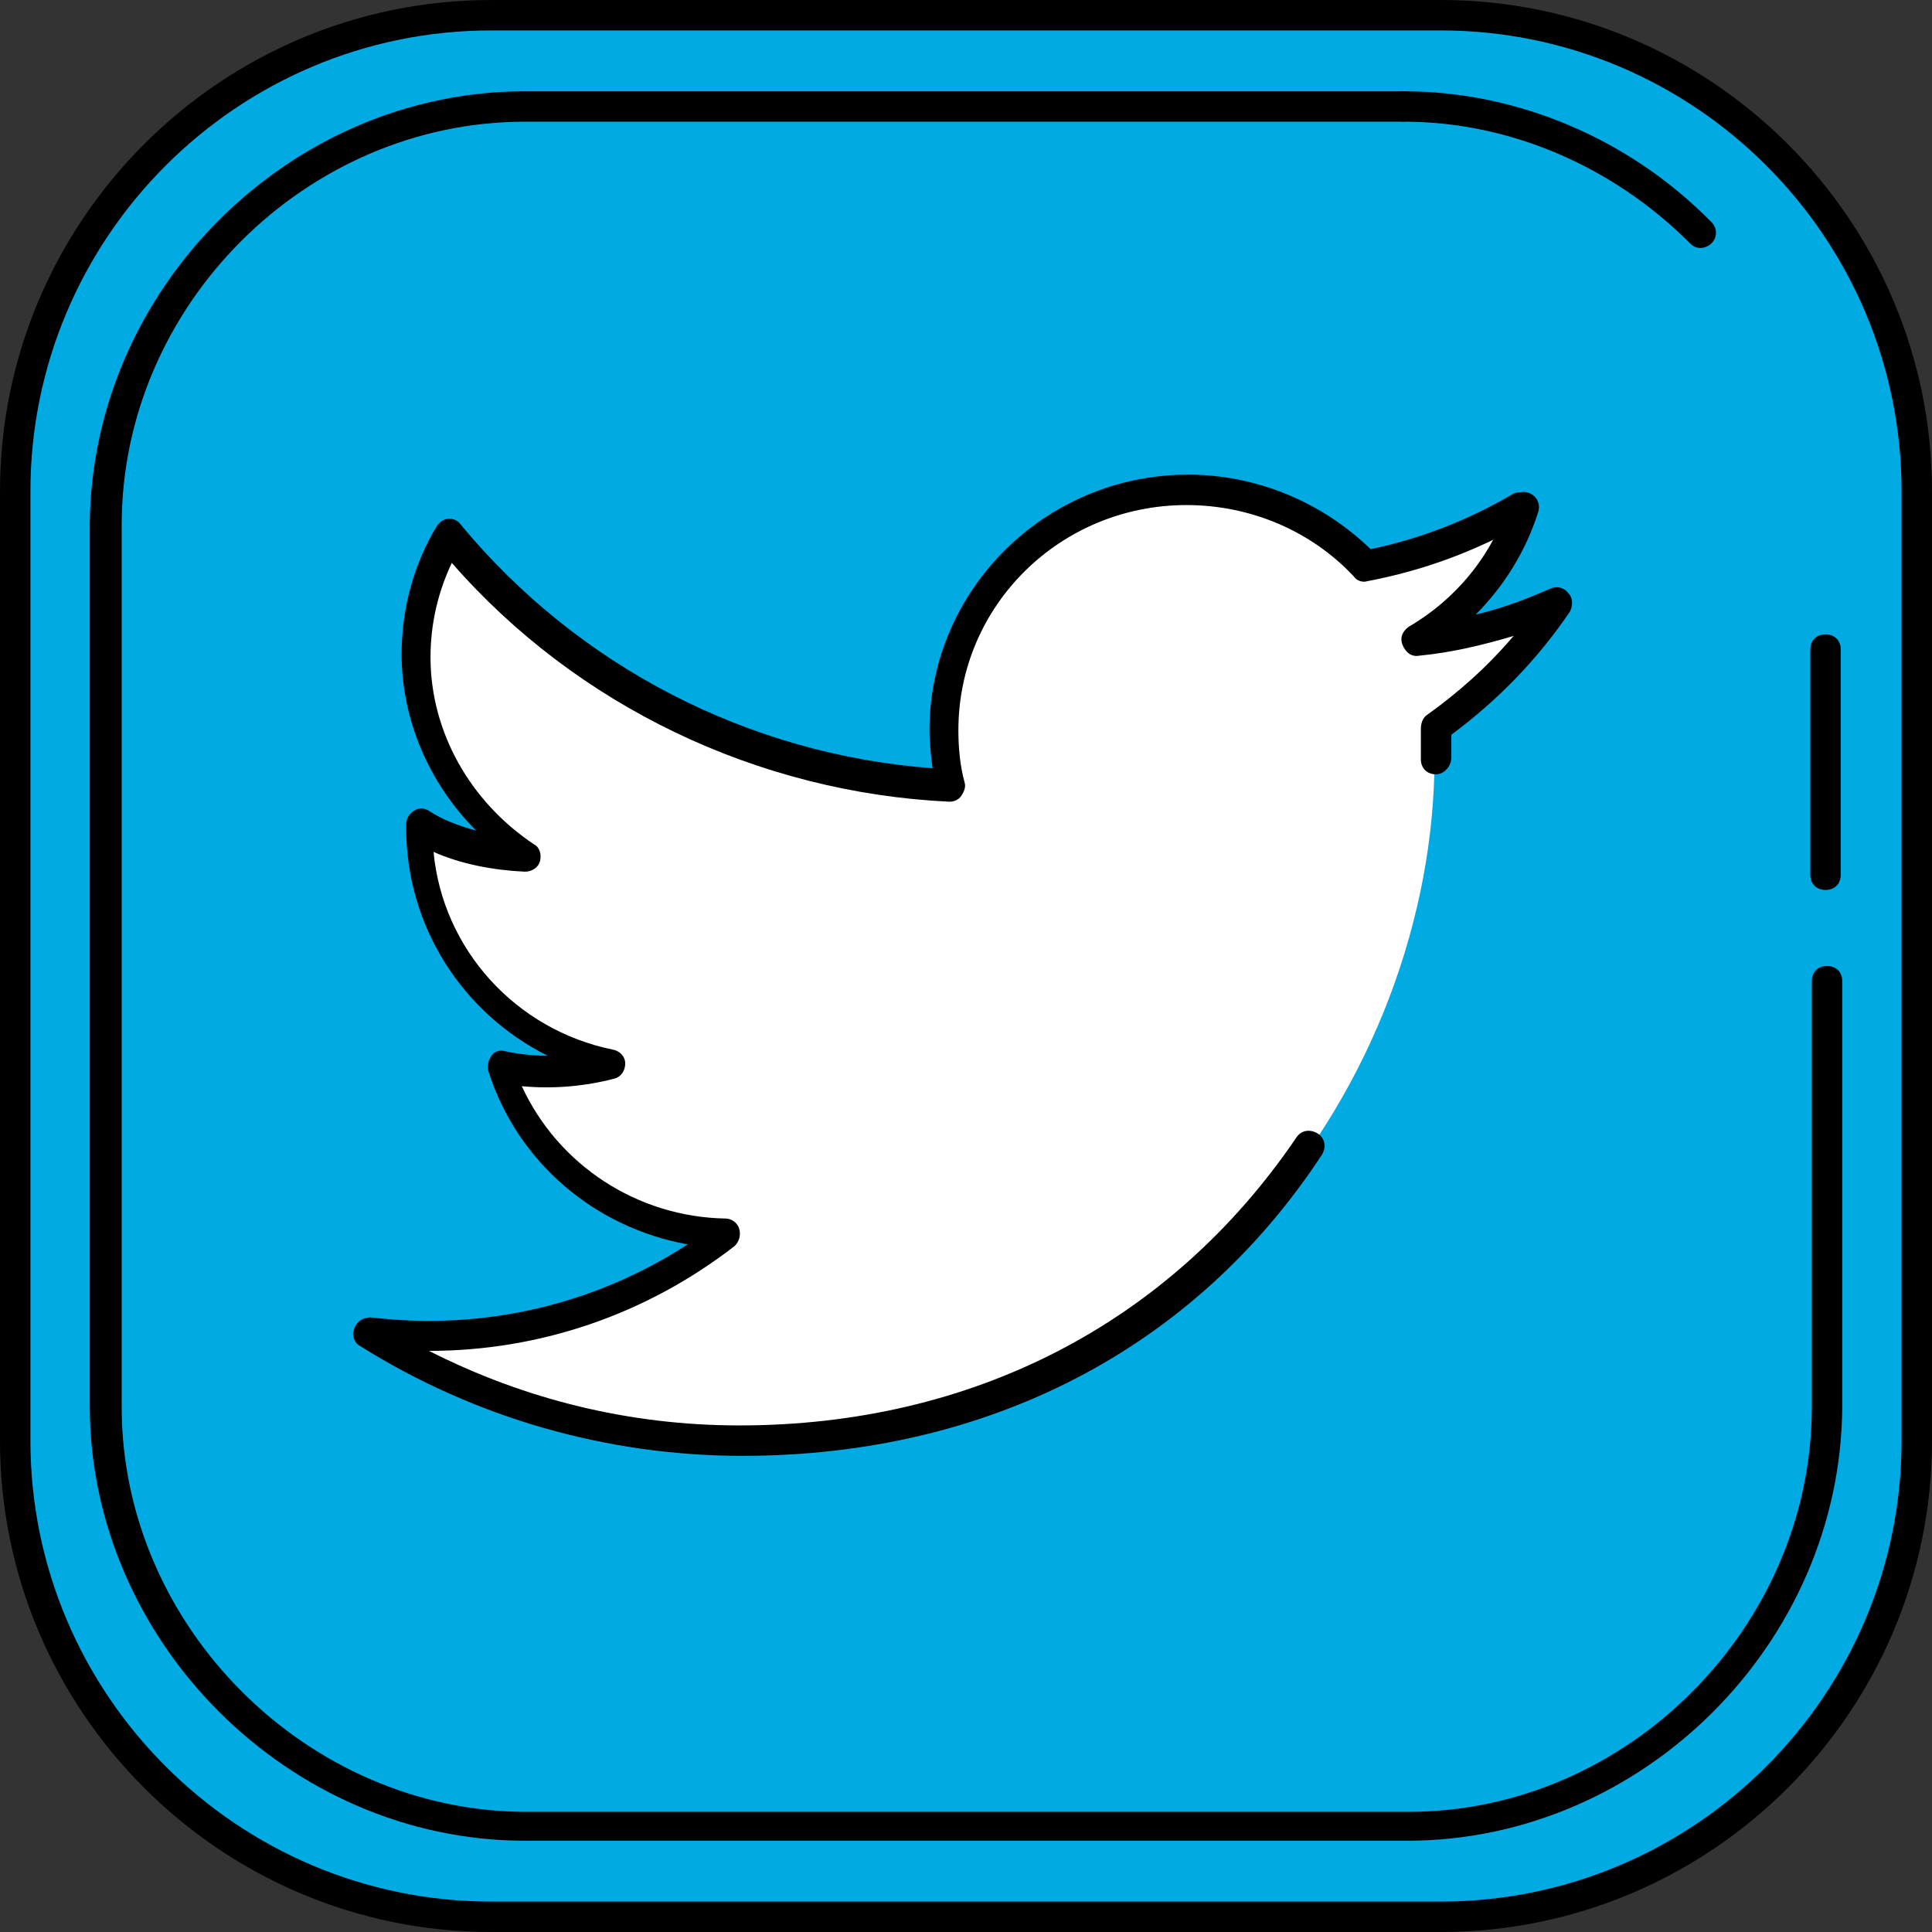
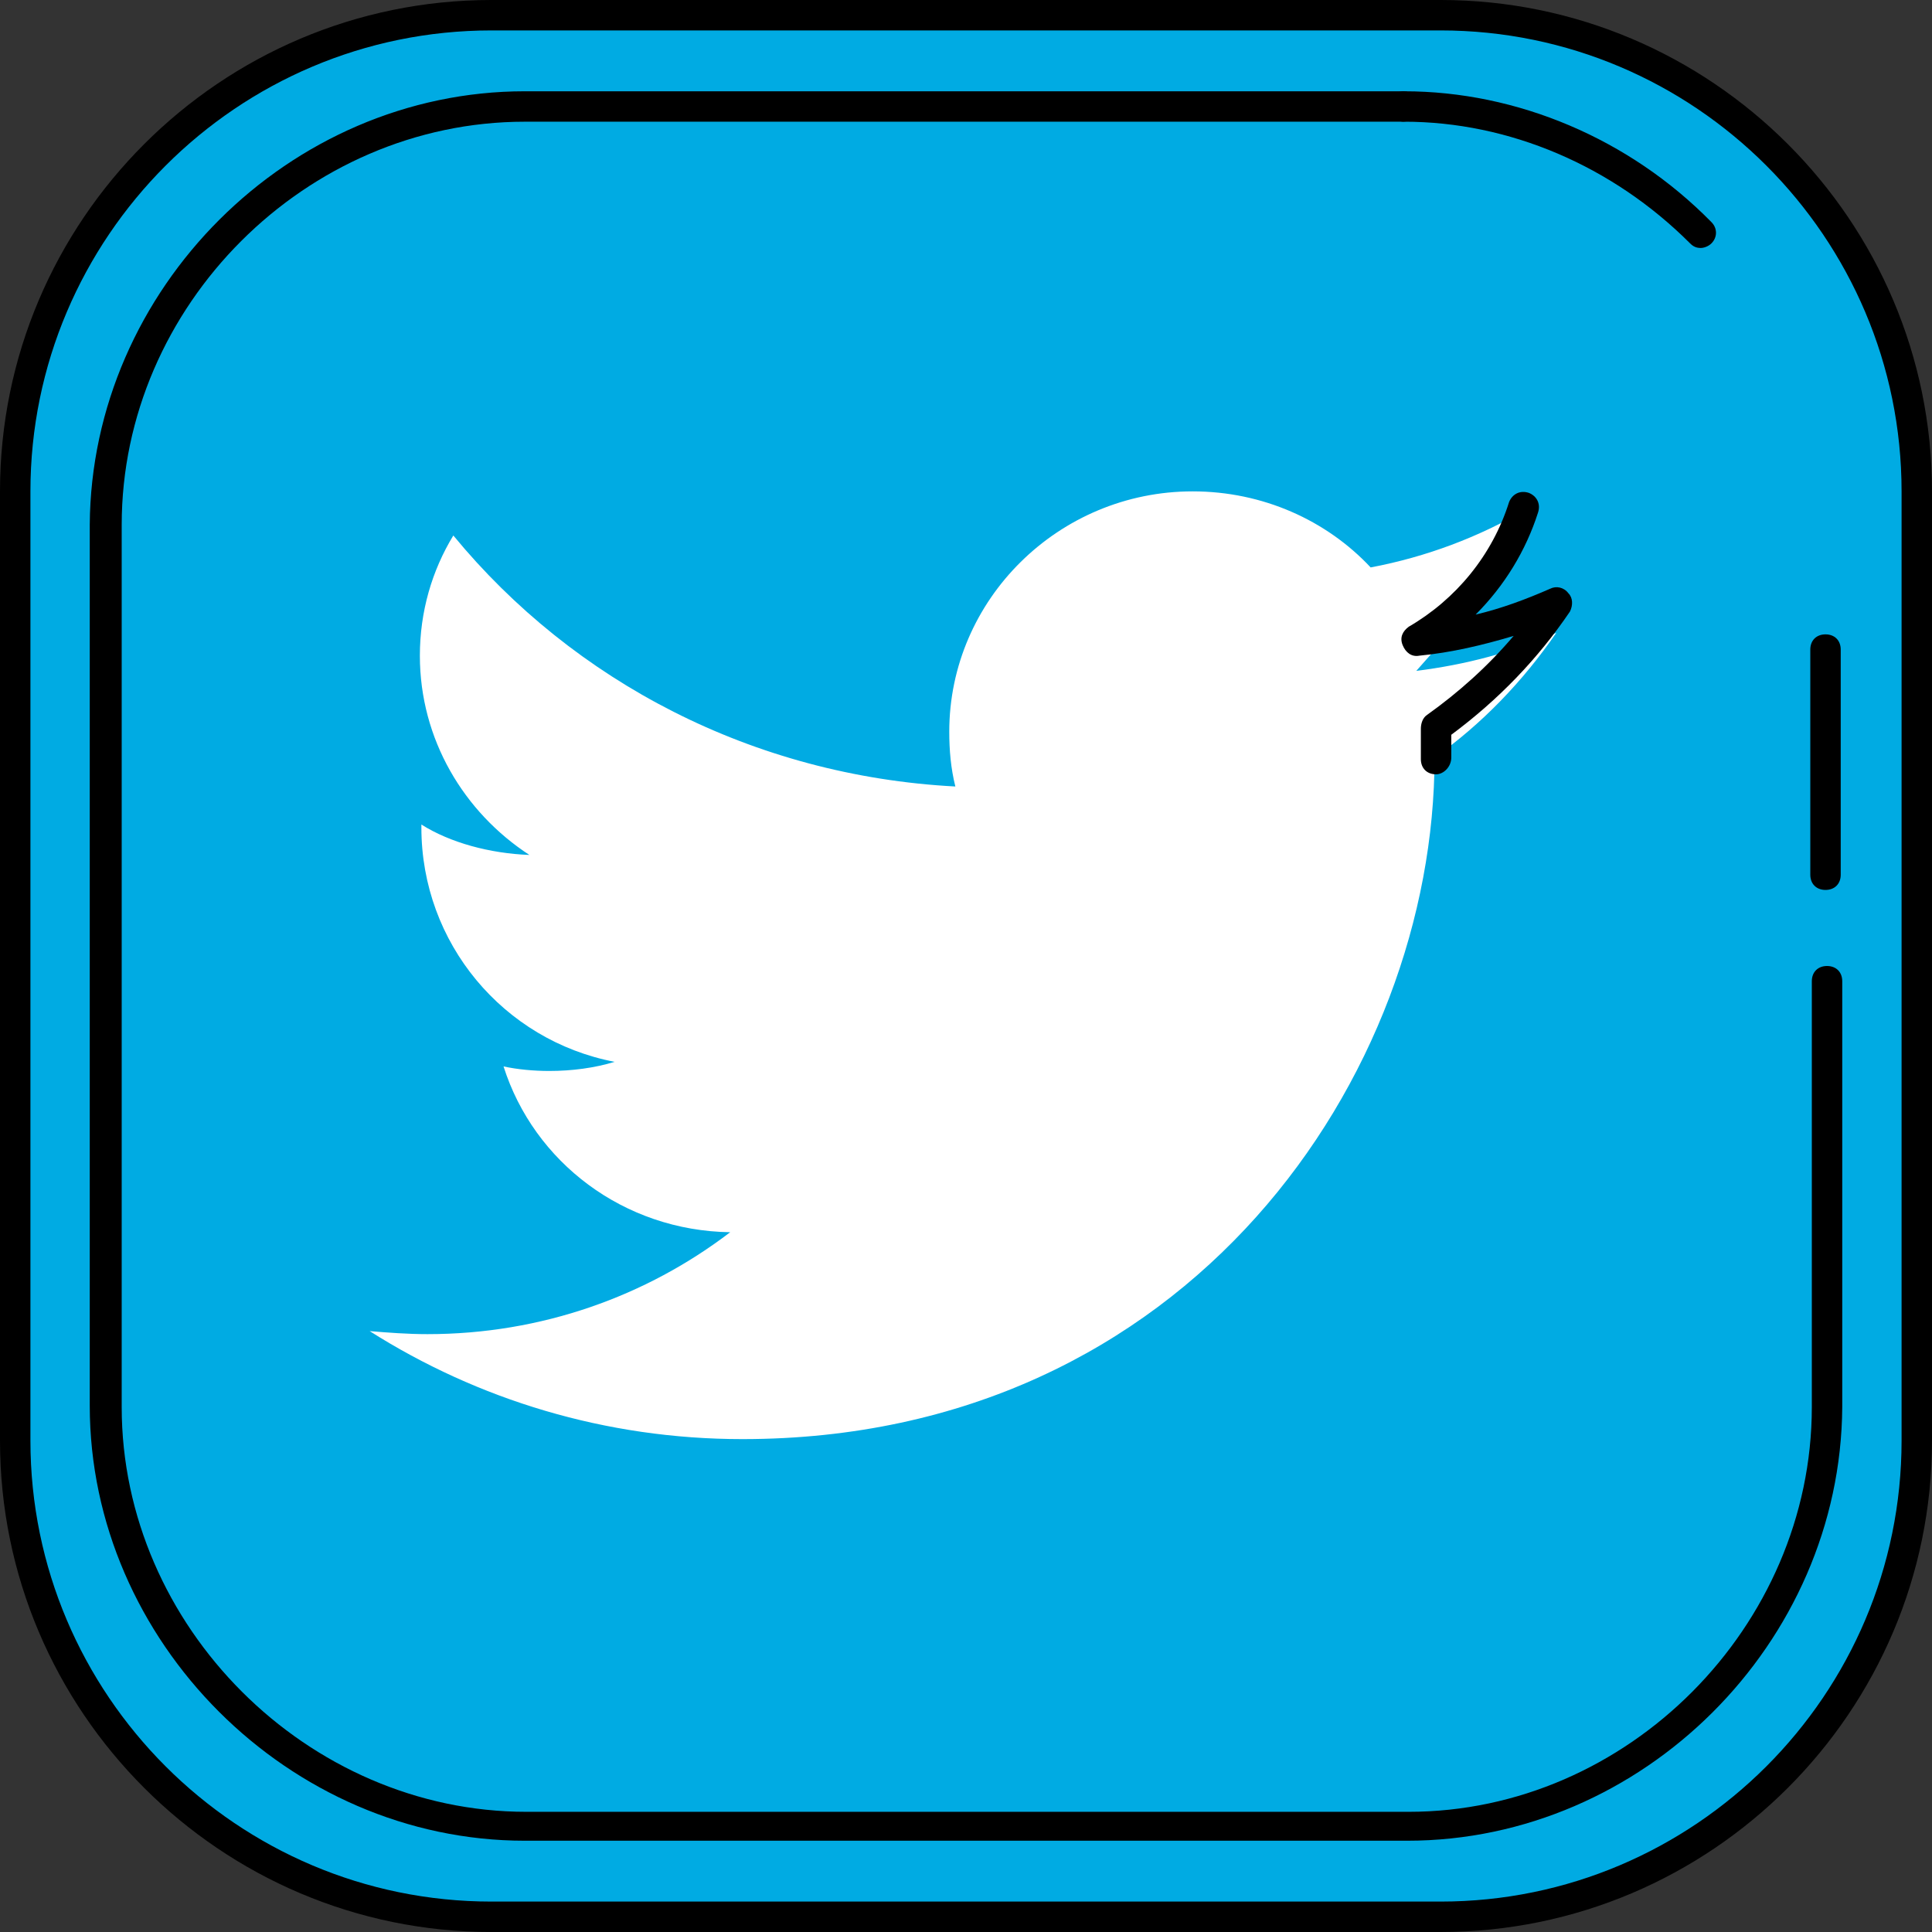
<svg xmlns="http://www.w3.org/2000/svg" version="1.1" id="Layer_1" x="0px" y="0px" viewBox="0 0 508 508" style="enable-background:new 0 0 508 508;" xml:space="preserve">
  <rect x="0" y="0" width="508" height="508" fill="#333333" stroke="none" />
  <path style="fill:#00ABE3;" d="M504,378.8c0,68.8-56.4,125.2-125.2,125.2H129.2C60.4,504,4,447.6,4,378.8V129.2C4,60.4,60,4,129.2,4  h249.6C447.6,4,504,60.4,504,129.2V378.8z" />
-   <path style="fill:#FFFFFF;" d="M401.2,134c-12.4,7.2-26,12.4-40.8,15.2c-11.6-12.4-28.4-20-46.8-20c-35.2,0-64,28.4-64,63.2  c0,4.8,0.4,9.6,1.6,14.4c-53.2-2.8-100.4-27.6-132-66c-5.6,9.2-8.8,20-8.8,31.6c0,22,11.6,41.2,28.8,52.4c-10.4-0.4-20.8-3.2-28.4-8  v0.8c0,30.4,21.6,56,50.8,61.6c-5.2,1.6-11.2,2.4-17.2,2.4c-4,0-8.4-0.4-12-1.2c8,25.2,31.6,43.2,59.6,43.6  c-22,16.8-49.6,26.8-79.6,26.8c-5.2,0-10.4-0.4-15.2-0.8c28.4,18,62,28.4,98,28.4c117.6,0,182-96,182-179.2c0-2.8,0-5.6,0-8  c12.4-8.8,23.2-20,32-32.8c-11.6,5.2-24,8.4-36.8,10C386.4,160.8,396.4,148.4,401.2,134" />
+   <path style="fill:#FFFFFF;" d="M401.2,134c-12.4,7.2-26,12.4-40.8,15.2c-11.6-12.4-28.4-20-46.8-20c-35.2,0-64,28.4-64,63.2  c0,4.8,0.4,9.6,1.6,14.4c-53.2-2.8-100.4-27.6-132-66c-5.6,9.2-8.8,20-8.8,31.6c0,22,11.6,41.2,28.8,52.4c-10.4-0.4-20.8-3.2-28.4-8  v0.8c0,30.4,21.6,56,50.8,61.6c-5.2,1.6-11.2,2.4-17.2,2.4c-4,0-8.4-0.4-12-1.2c8,25.2,31.6,43.2,59.6,43.6  c-22,16.8-49.6,26.8-79.6,26.8c-5.2,0-10.4-0.4-15.2-0.8c28.4,18,62,28.4,98,28.4c117.6,0,182-96,182-179.2c12.4-8.8,23.2-20,32-32.8c-11.6,5.2-24,8.4-36.8,10C386.4,160.8,396.4,148.4,401.2,134" />
  <path d="M378.8,508H129.2C58,508,0,450,0,378.8V129.2C0,58,58,0,129.2,0h249.6C450,0,508,58,508,129.2v249.6  C508,450,450,508,378.8,508z M129.2,8C62.4,8,8,62.4,8,129.2v249.6C8,445.6,62.4,500,129.2,500h249.6c66.8,0,121.2-54.4,121.2-121.2  V129.2C500,62.4,445.6,8,378.8,8H129.2z" />
  <path d="M370,484H138c-62,0-114.4-52.4-114.4-114.4V138C24,76,76,24,138,24h230.8c2.4,0,4,1.6,4,4s-1.6,4-4,4H138  C80.4,32,32,80.4,32,138v232c0,57.6,48.8,106.4,106.4,106.4h232c57.6,0,106-48.8,106-106.4V258c0-2.4,1.6-4,4-4s4,1.6,4,4v112  C484,432,432,484,370,484z" />
  <path d="M447.2,65.2c-1.2,0-2-0.4-2.8-1.2c-20.4-20.4-47.6-32-75.2-32c-2.4,0-4-1.6-4-4s1.6-4,4-4c29.6,0,59.2,12.4,80.8,34.4  c1.6,1.6,1.6,4,0,5.6C449.2,64.8,448,65.2,447.2,65.2z" />
  <path d="M480,234c-2.4,0-4-1.6-4-4v-59.2c0-2.4,1.6-4,4-4s4,1.6,4,4V230C484,232.4,482.4,234,480,234z" />
  <path d="M377.6,203.6c-2.4,0-4-1.6-4-4c0-2.8,0-5.2,0-8c0-1.2,0.4-2.8,1.6-3.6c8.4-6,16-12.8,22.8-20.8c-8,2.4-16.4,4.4-24.8,5.2  c-2,0.4-3.6-0.8-4.4-2.8s0-3.6,1.6-4.8c12.4-7.2,22-18.8,26.4-32.8c0.8-2,2.8-3.2,5.2-2.4c2,0.8,3.2,2.8,2.4,5.2  c-3.2,10-8.8,19.2-16.4,26.8c6.8-1.6,13.2-4,19.6-6.8c1.6-0.8,3.6-0.4,4.8,1.2c1.2,1.2,1.2,3.2,0.4,4.8  c-8.4,12.4-18.8,23.2-31.2,32.4c0,2,0,4,0,6C381.6,201.6,379.6,203.6,377.6,203.6z" />
-   <path d="M195.2,382.8c-35.6,0-70.4-10-100.4-28.8c-1.6-0.8-2.4-2.8-1.6-4.8s2.4-2.8,4.4-2.8c30,3.6,59.2-3.6,83.2-19.2  c-24.4-4.4-44.8-21.6-52.4-45.6c-0.4-1.2,0-2.8,0.8-4s2.4-1.6,3.6-1.2c3.6,0.8,7.6,1.2,11.2,1.2c-22.4-11.2-37.2-34-37.2-60v-0.8  c0-1.6,0.8-2.8,2-3.6s2.8-0.8,4,0c3.6,2.4,8,4,12.4,5.2c-12.4-12.4-19.6-29.2-19.6-46.4c0-12,3.2-23.6,9.2-33.6c0.8-1.2,2-2,3.2-2  s2.4,0.4,3.2,1.6c30.8,37.2,75.6,60.4,124,64c-0.4-3.2-0.8-6.8-0.8-10c0-36.8,30.4-67.2,68-67.2c18,0,35.2,7.2,48,19.6  c13.2-2.8,25.6-7.6,37.2-14.4c2-1.2,4.4-0.4,5.6,1.6s0.4,4.4-1.6,5.6c-13.2,7.6-27.2,12.8-42,15.6c-1.2,0.4-2.8,0-3.6-1.2  c-11.2-12-27.2-18.8-44-18.8c-33.2,0-60,26.4-60,59.2c0,4.4,0.4,9.2,1.6,13.6c0.4,1.2,0,2.4-0.8,3.6s-2,1.6-3.2,1.6  c-50.4-2.4-98-25.2-130.8-62.8c-3.6,7.6-5.6,16-5.6,24.8c0,19.6,10.4,38,27.2,49.2c1.6,0.8,2,2.8,1.6,4.4c-0.4,1.6-2,2.8-4,2.8  c-8.4-0.4-16.8-2-24-5.2c2.4,25.6,21.6,46.8,47.2,52c2,0.4,3.2,2,3.2,3.6c0,2-1.2,3.6-2.8,4c-7.6,2-16,2.8-24.4,2  c9.6,20.8,30.4,34.4,53.6,34.8c1.6,0,3.2,1.2,3.6,2.8c0.4,1.6,0,3.2-1.2,4.4c-23.2,18-51.2,27.6-80.4,27.6  c25.2,12.8,52.8,19.6,81.6,19.6c61.2,0,113.2-26.8,146.4-75.6c1.2-2,3.6-2.4,5.6-1.2c2,1.2,2.4,3.6,1.2,5.6  C314,354.8,259.6,382.8,195.2,382.8z" />
  <g>
</g>
  <g>
</g>
  <g>
</g>
  <g>
</g>
  <g>
</g>
  <g>
</g>
  <g>
</g>
  <g>
</g>
  <g>
</g>
  <g>
</g>
  <g>
</g>
  <g>
</g>
  <g>
</g>
  <g>
</g>
  <g>
</g>
</svg>